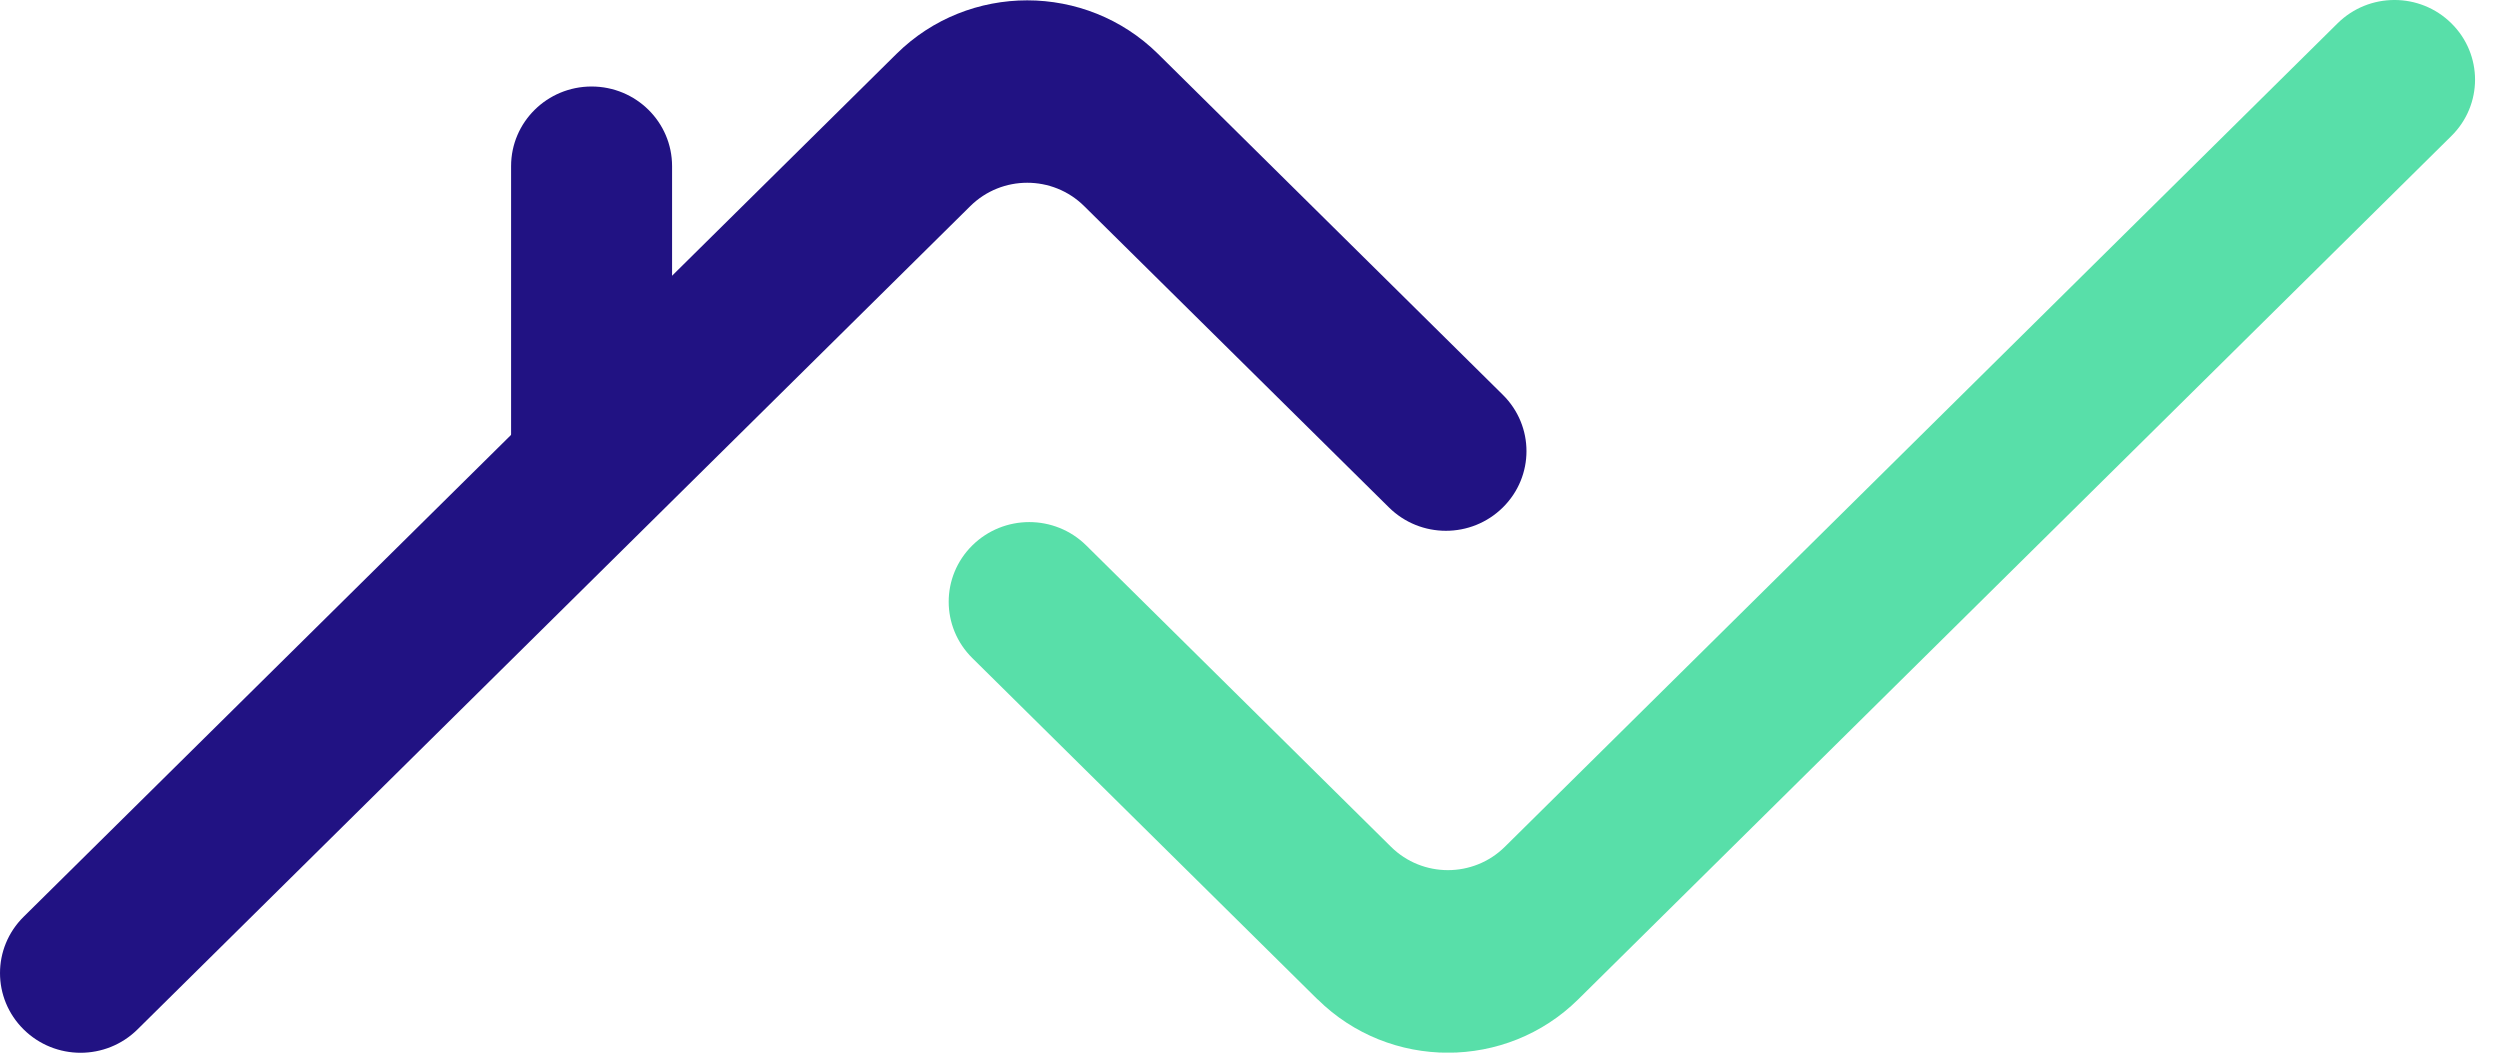
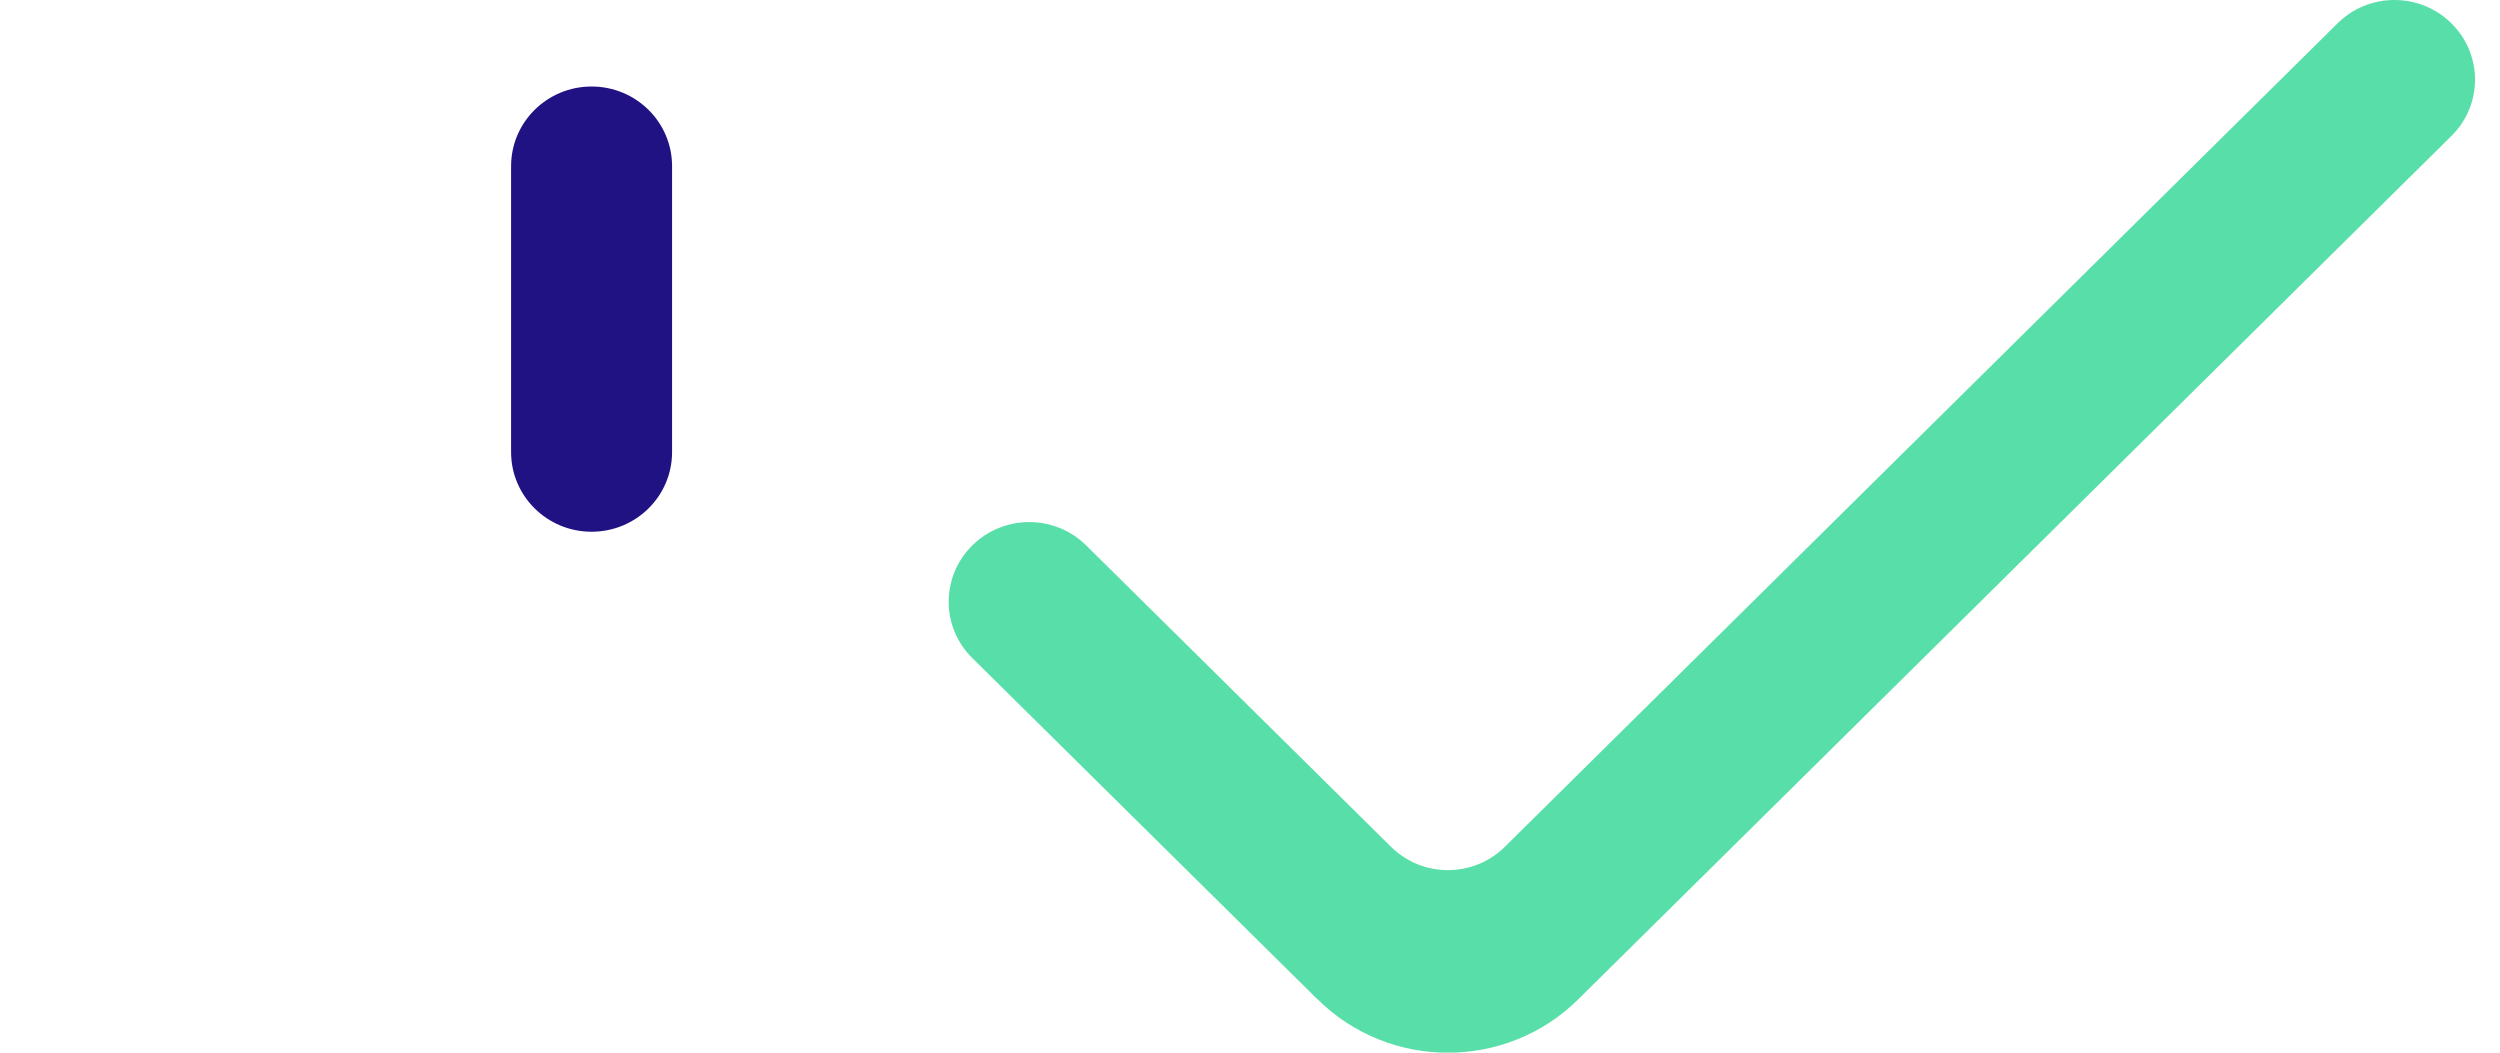
<svg xmlns="http://www.w3.org/2000/svg" width="76" height="32" viewBox="0 0 76 32" fill="none">
  <path d="M40.053 30.381L29.558 20.005C28.601 19.058 28.601 17.528 29.558 16.581C30.516 15.635 32.063 15.635 33.021 16.581L42.286 25.742C43.243 26.689 44.791 26.689 45.748 25.742L71.061 0.71C72.018 -0.237 73.566 -0.237 74.523 0.71C75.481 1.657 75.481 3.187 74.523 4.133L47.977 30.381C45.79 32.543 42.243 32.543 40.057 30.381H40.053Z" fill="#58DFA9" />
-   <path d="M0.718 31.294C-0.239 30.347 -0.239 28.817 0.718 27.87L27.253 1.638C29.447 -0.532 33.005 -0.532 35.204 1.638L45.687 12.003C46.644 12.95 46.644 14.48 45.687 15.426C44.729 16.373 43.182 16.373 42.224 15.426L32.959 6.266C32.002 5.319 30.454 5.319 29.497 6.266L4.18 31.294C3.223 32.241 1.676 32.241 0.718 31.294Z" fill="#211283" />
  <path d="M20.431 5.05C20.431 3.714 19.336 2.63 17.984 2.63C16.632 2.63 15.537 3.714 15.537 5.05V13.745C15.537 15.081 16.632 16.165 17.984 16.165C19.336 16.165 20.431 15.081 20.431 13.745V5.05Z" fill="#211283" />
</svg>